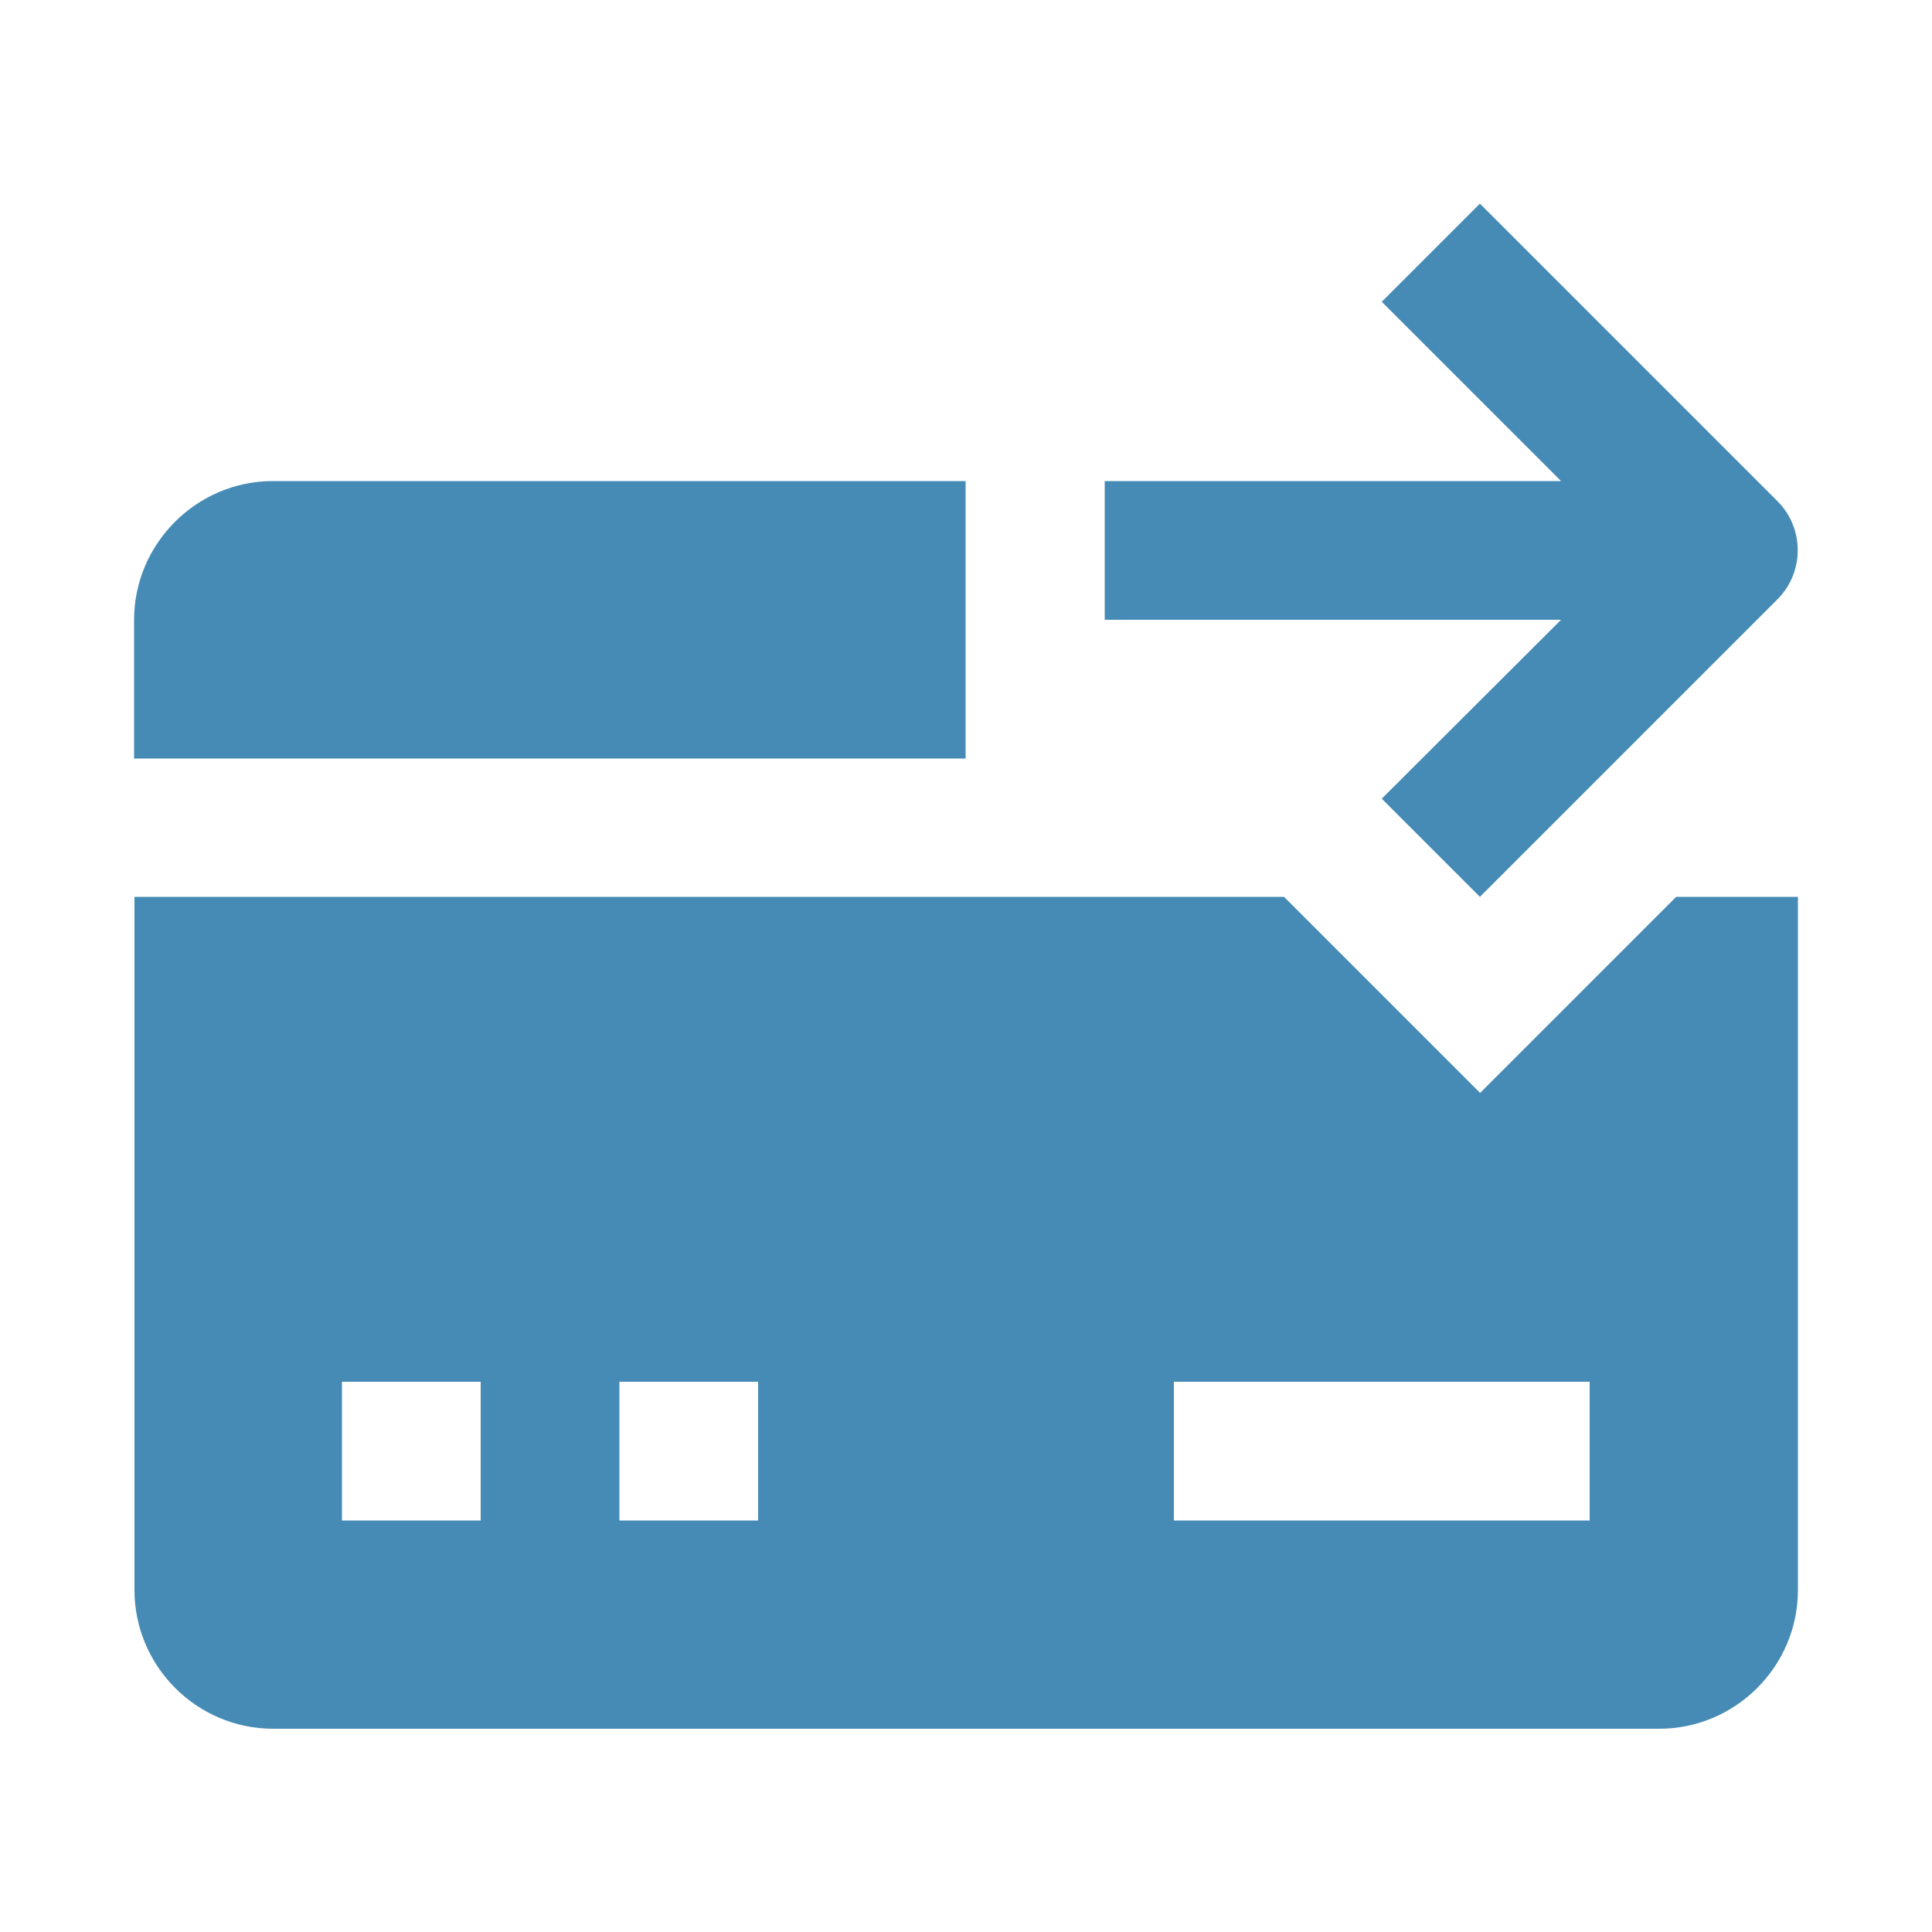
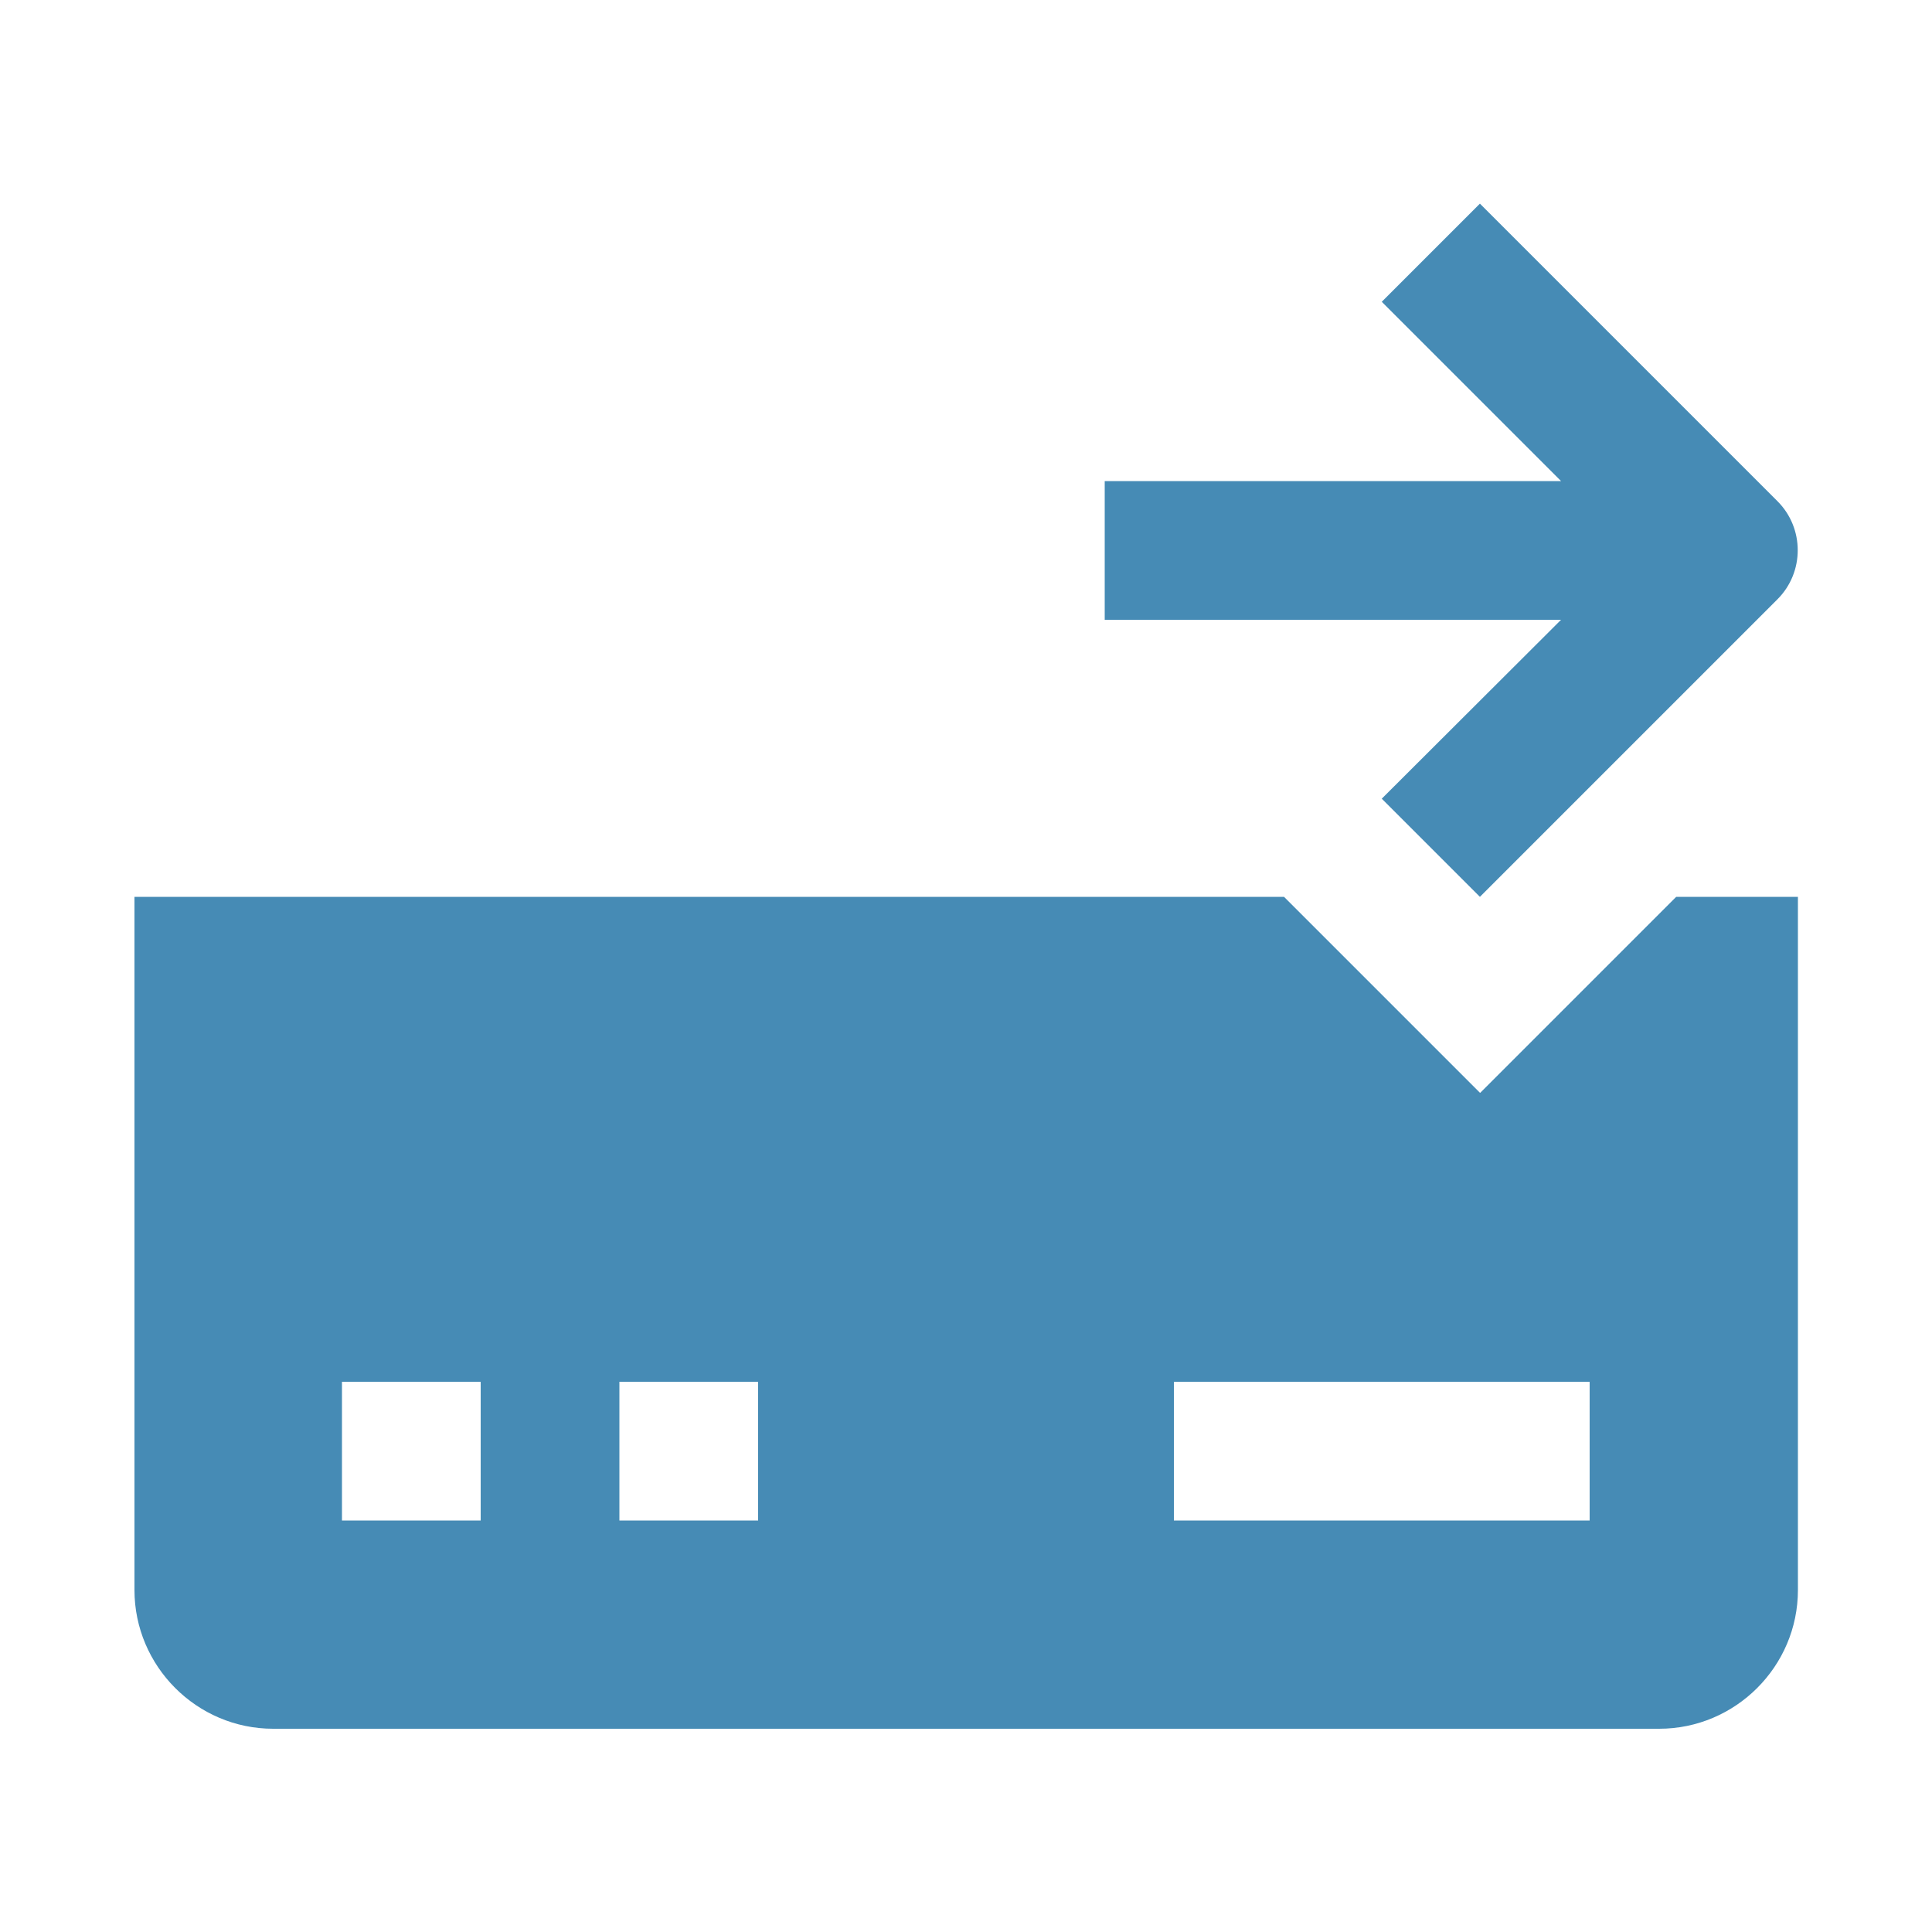
<svg xmlns="http://www.w3.org/2000/svg" id="Layer_1" data-name="Layer 1" viewBox="0 0 50 50">
  <defs>
    <style>
      .cls-1 {
        fill: #468bb5;
      }
    </style>
  </defs>
  <path class="cls-1" d="M35.76,20.67l4.64-4.63h-11.81v-3.59h11.81l-4.64-4.64,2.54-2.54,7.7,7.7c.7.7.7,1.84,0,2.54l-7.7,7.7-2.54-2.54Z" />
-   <path class="cls-1" d="M25,12.45H7.06c-1.97,0-3.59,1.62-3.59,3.59v3.59h21.52v-7.17Z" />
-   <path class="cls-1" d="M38.3,28.28l-5.07-5.07H3.48v17.94c0,1.97,1.61,3.59,3.59,3.59h35.87c1.97,0,3.59-1.61,3.59-3.59v-17.94h-3.15l-5.07,5.07ZM12.44,39.35h-3.59v-3.59h3.59v3.59ZM19.62,39.35h-3.59v-3.59h3.59v3.59ZM41.14,39.35h-10.76v-3.59h10.76v3.59Z" />
+   <path class="cls-1" d="M38.3,28.28l-5.07-5.07H3.48v17.94c0,1.97,1.61,3.59,3.59,3.59h35.87c1.97,0,3.59-1.61,3.59-3.59v-17.94h-3.15l-5.07,5.07ZM12.44,39.35h-3.59v-3.59h3.59v3.59ZM19.62,39.35h-3.59v-3.59h3.59v3.59ZM41.14,39.35h-10.76v-3.59h10.76Z" />
</svg>